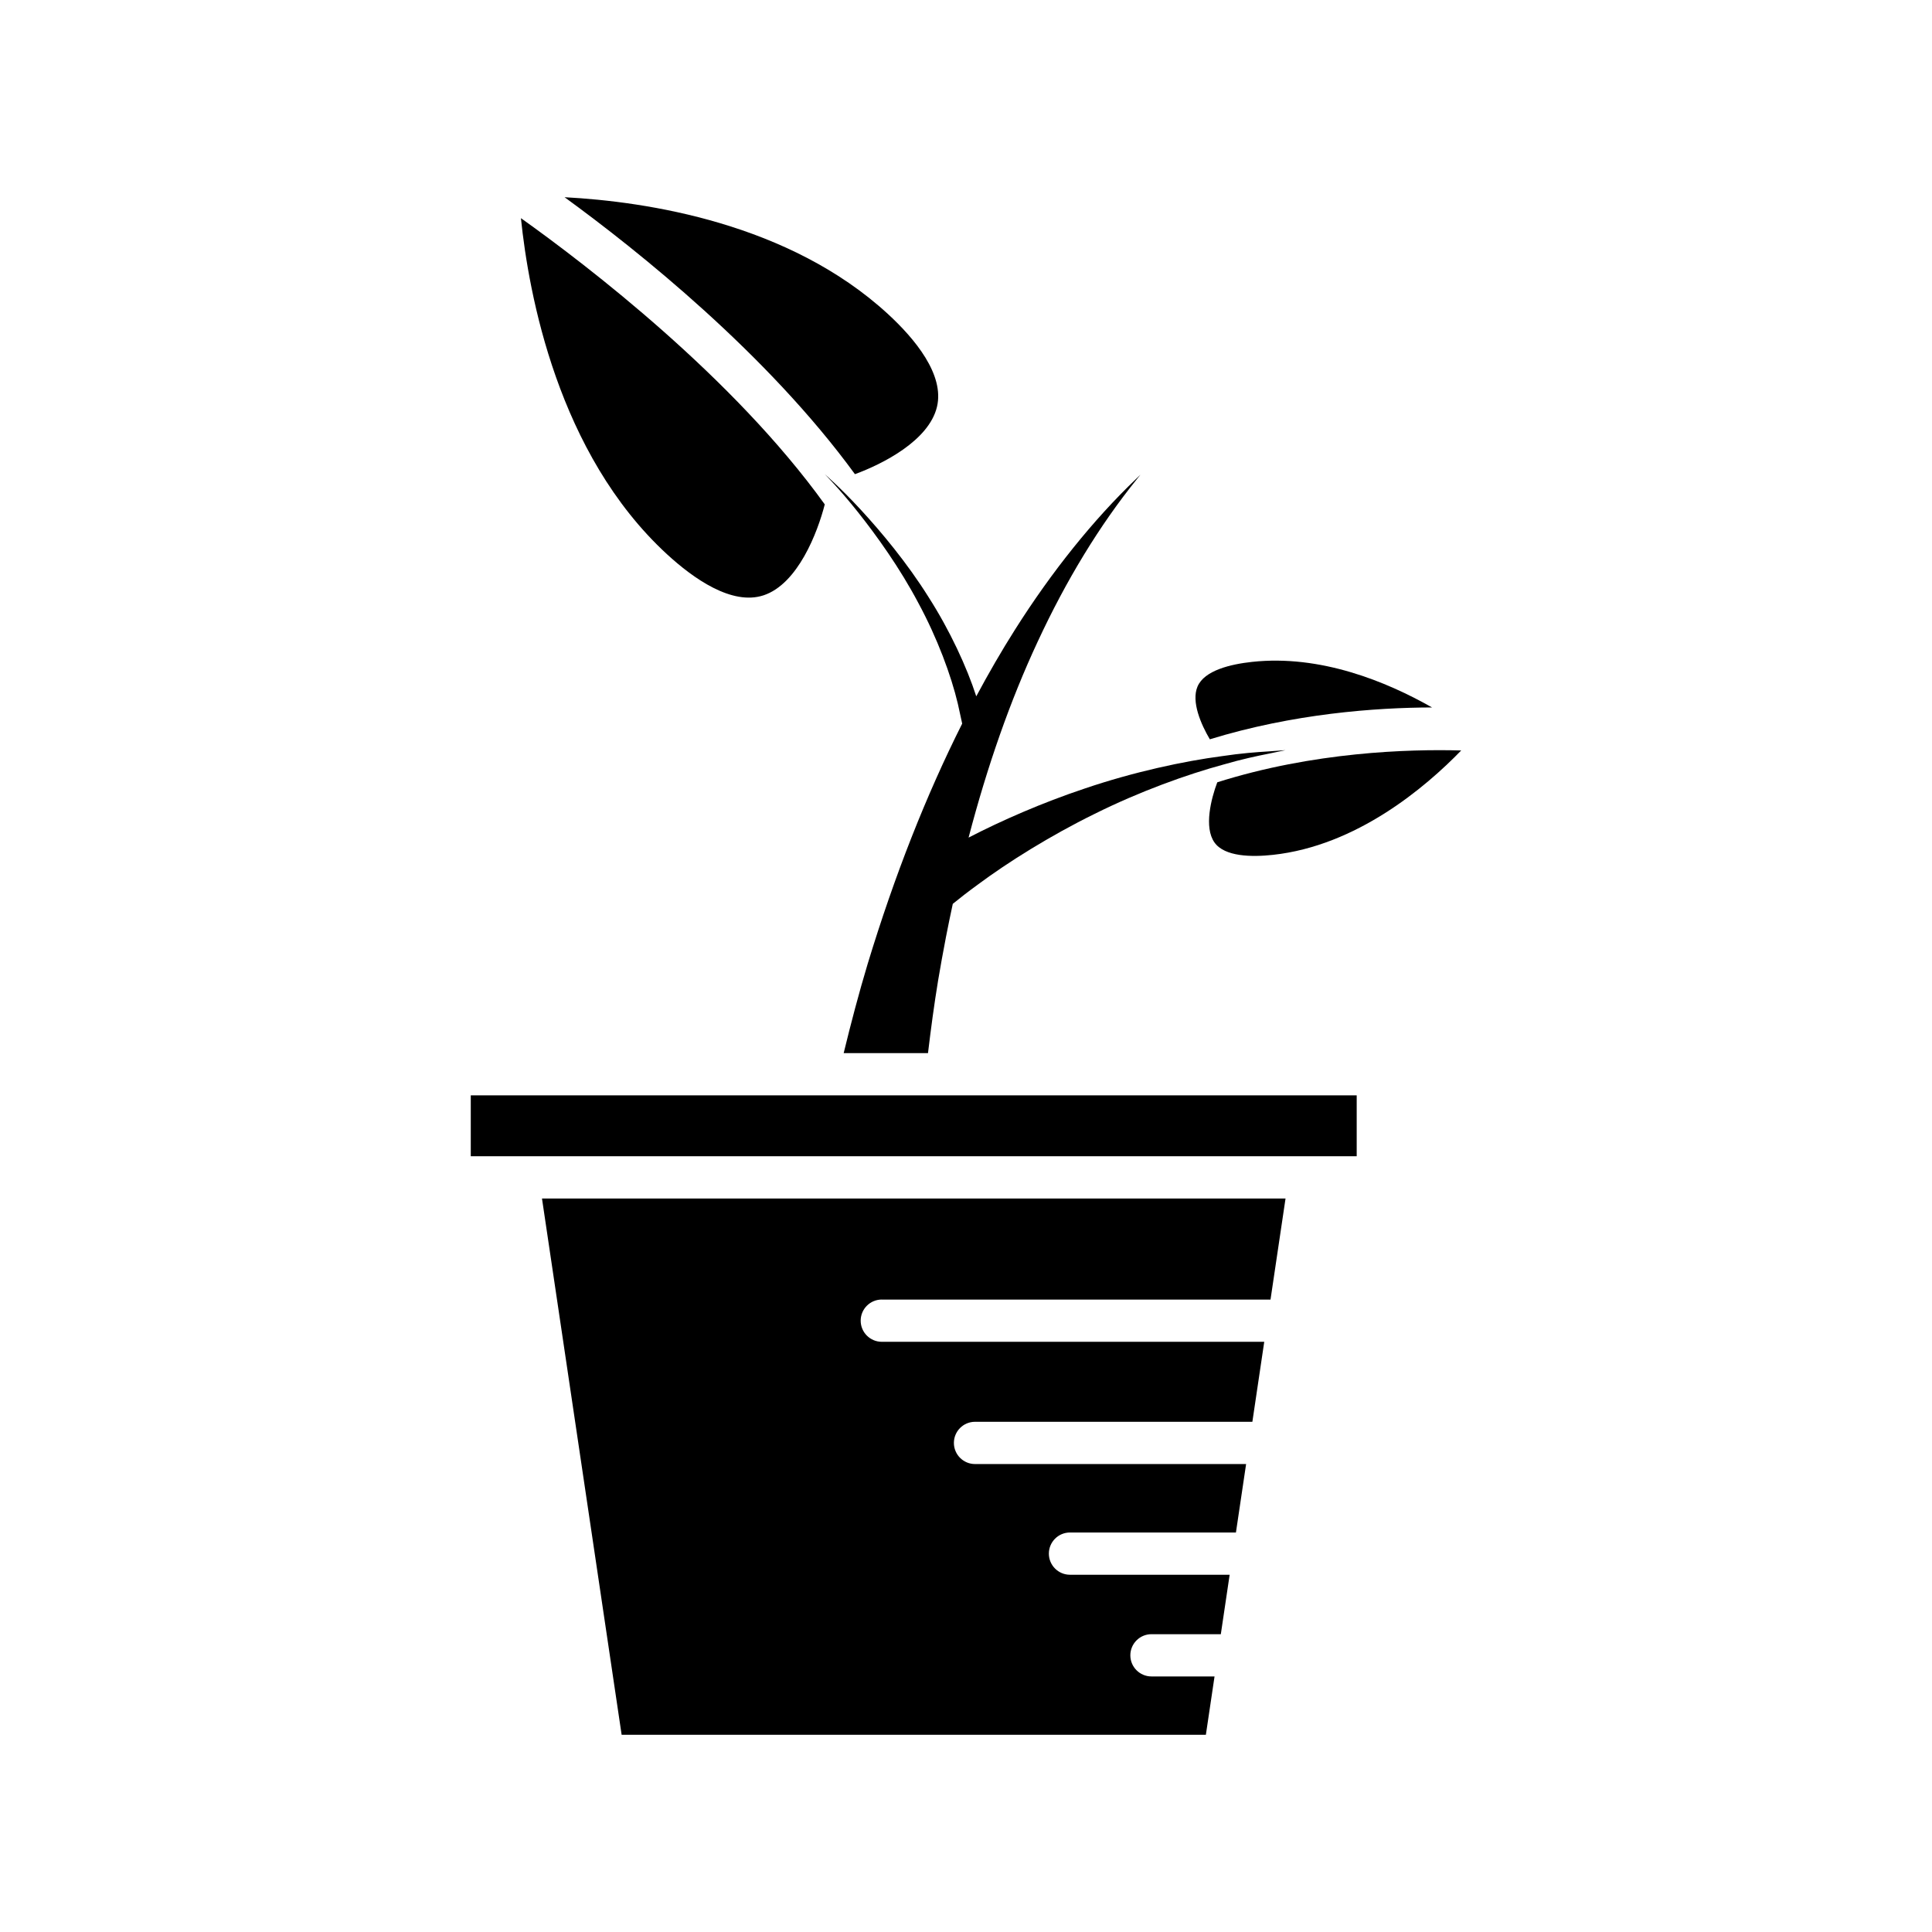
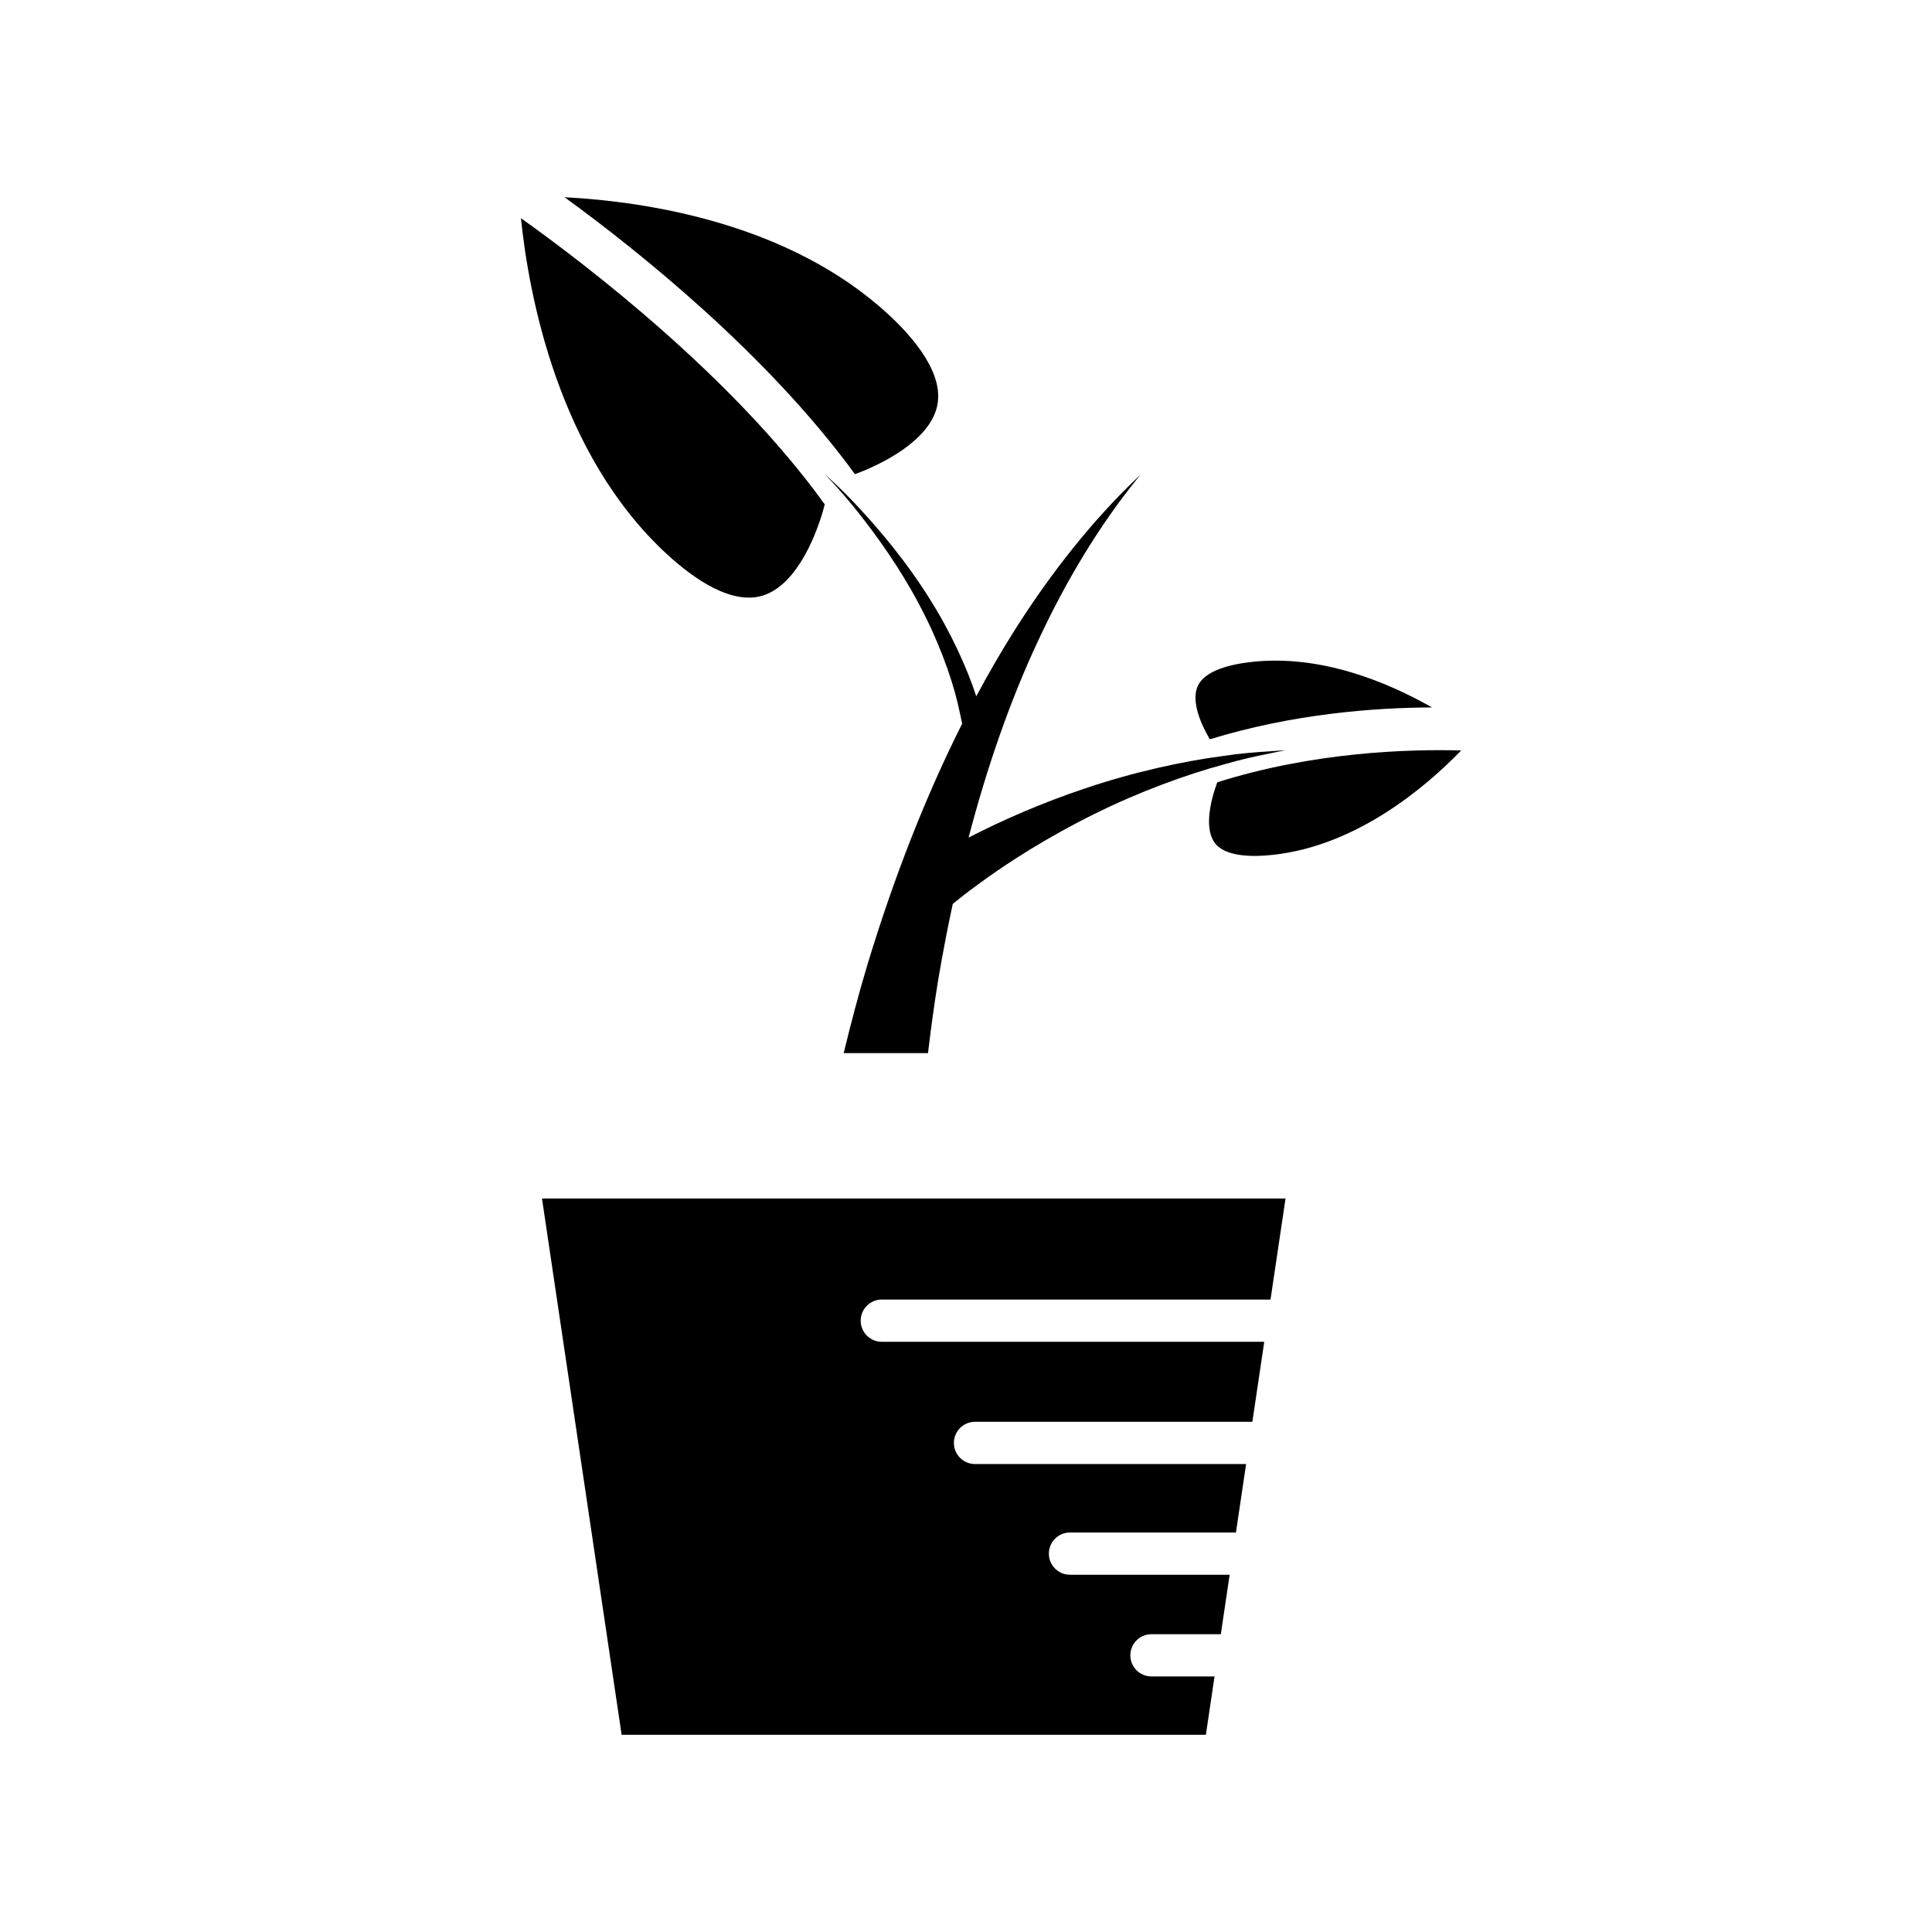
<svg xmlns="http://www.w3.org/2000/svg" fill="#000000" width="800px" height="800px" version="1.1" viewBox="144 144 512 512">
  <g>
-     <path d="m466.59 351.32c-1.613 4.281-3.594 11.926-0.742 15.945 2.695 3.809 9.926 3.887 15.492 3.281 22.156-2.41 40.355-17.832 49.895-27.664-13.949-0.387-39.188 0.379-64.645 8.438z" />
+     <path d="m466.59 351.32c-1.613 4.281-3.594 11.926-0.742 15.945 2.695 3.809 9.926 3.887 15.492 3.281 22.156-2.41 40.355-17.832 49.895-27.664-13.949-0.387-39.188 0.379-64.645 8.438" />
    <path d="m475.78 319.41c-5.582 0.605-12.605 2.231-14.426 6.531-1.695 4.008 0.906 9.988 3.262 13.98 22.148-6.801 43.828-8.398 58.891-8.441-12.035-6.836-29.559-14.062-47.727-12.07z" />
    <path d="m320.75 290.87c7.062 6.496 17.23 13.652 25.594 10.898 9.094-3.008 14.32-16.664 16.227-24.098-24.266-33.703-62.844-63.262-80.52-75.855 2.055 20.02 9.754 62.418 38.699 89.055z" />
    <path d="m370.57 269.66c7.391-2.711 19.586-8.898 21.734-17.828 2.062-8.562-5.922-18.105-12.977-24.602-26.195-24.102-63.887-29.812-85.707-30.965 19.504 14.199 53.703 41.523 76.949 73.395z" />
    <path d="m377.69 488.4h103.01l3.981-26.785-197.05-0.004 21.109 142.12h154.83l2.297-15.457h-16.715c-3.094 0-5.598-2.508-5.598-5.598 0-3.09 2.504-5.598 5.598-5.598h18.379l2.34-15.754h-42.312c-3.094 0-5.598-2.508-5.598-5.598 0-3.09 2.504-5.598 5.598-5.598h43.977l2.695-18.137-71.84-0.004c-3.094 0-5.598-2.508-5.598-5.598s2.504-5.598 5.598-5.598h73.5l3.148-21.199h-101.35c-3.094 0-5.598-2.508-5.598-5.598 0-3.094 2.504-5.598 5.598-5.598z" />
-     <path d="m268.76 434.28h234.78v16.137h-234.78z" />
    <path d="m367.58 423.09h22.348c0.766-6.434 1.633-12.887 2.68-19.254 0.633-3.793 1.316-7.519 2.027-11.215 0.008-0.047 0.016-0.094 0.023-0.141 0.582-3.023 1.207-5.992 1.84-8.949 1.844-1.5 4.055-3.234 6.668-5.129 7.871-5.852 19.059-12.898 30.965-18.738 11.867-5.914 24.473-10.449 34.172-13.074 4.832-1.41 8.941-2.269 11.832-2.84 2.887-0.605 4.539-0.949 4.539-0.949s-1.68 0.121-4.621 0.336c-2.953 0.18-7.172 0.484-12.203 1.246-10.082 1.324-23.469 4.184-36.461 8.609-11.199 3.738-22.078 8.508-30.707 12.98 4.973-19 11.062-36.379 18.281-51.855 7.606-16.398 16.445-30.887 26.262-43.062 0.332-0.418 0.672-0.836 1.012-1.254-0.375 0.359-0.75 0.715-1.125 1.078-11.316 10.801-22.414 24.617-32.113 39.961-3.555 5.598-6.973 11.52-10.281 17.691-2.508-7.746-6.957-17.402-12.629-26.27-5.711-9.133-12.613-17.367-18.035-23.242-5.438-5.883-9.484-9.355-9.484-9.355s3.781 3.762 8.746 9.992c4.949 6.223 11.164 14.863 16.078 24.184 5.012 9.27 8.66 19.129 10.445 26.672 0.414 1.891 0.793 3.625 1.129 5.16 0.004 0.039 0.008 0.066 0.016 0.105-9.5 18.895-17.906 40.168-25.051 63.684-2.34 7.781-4.422 15.707-6.352 23.629z" />
  </g>
</svg>